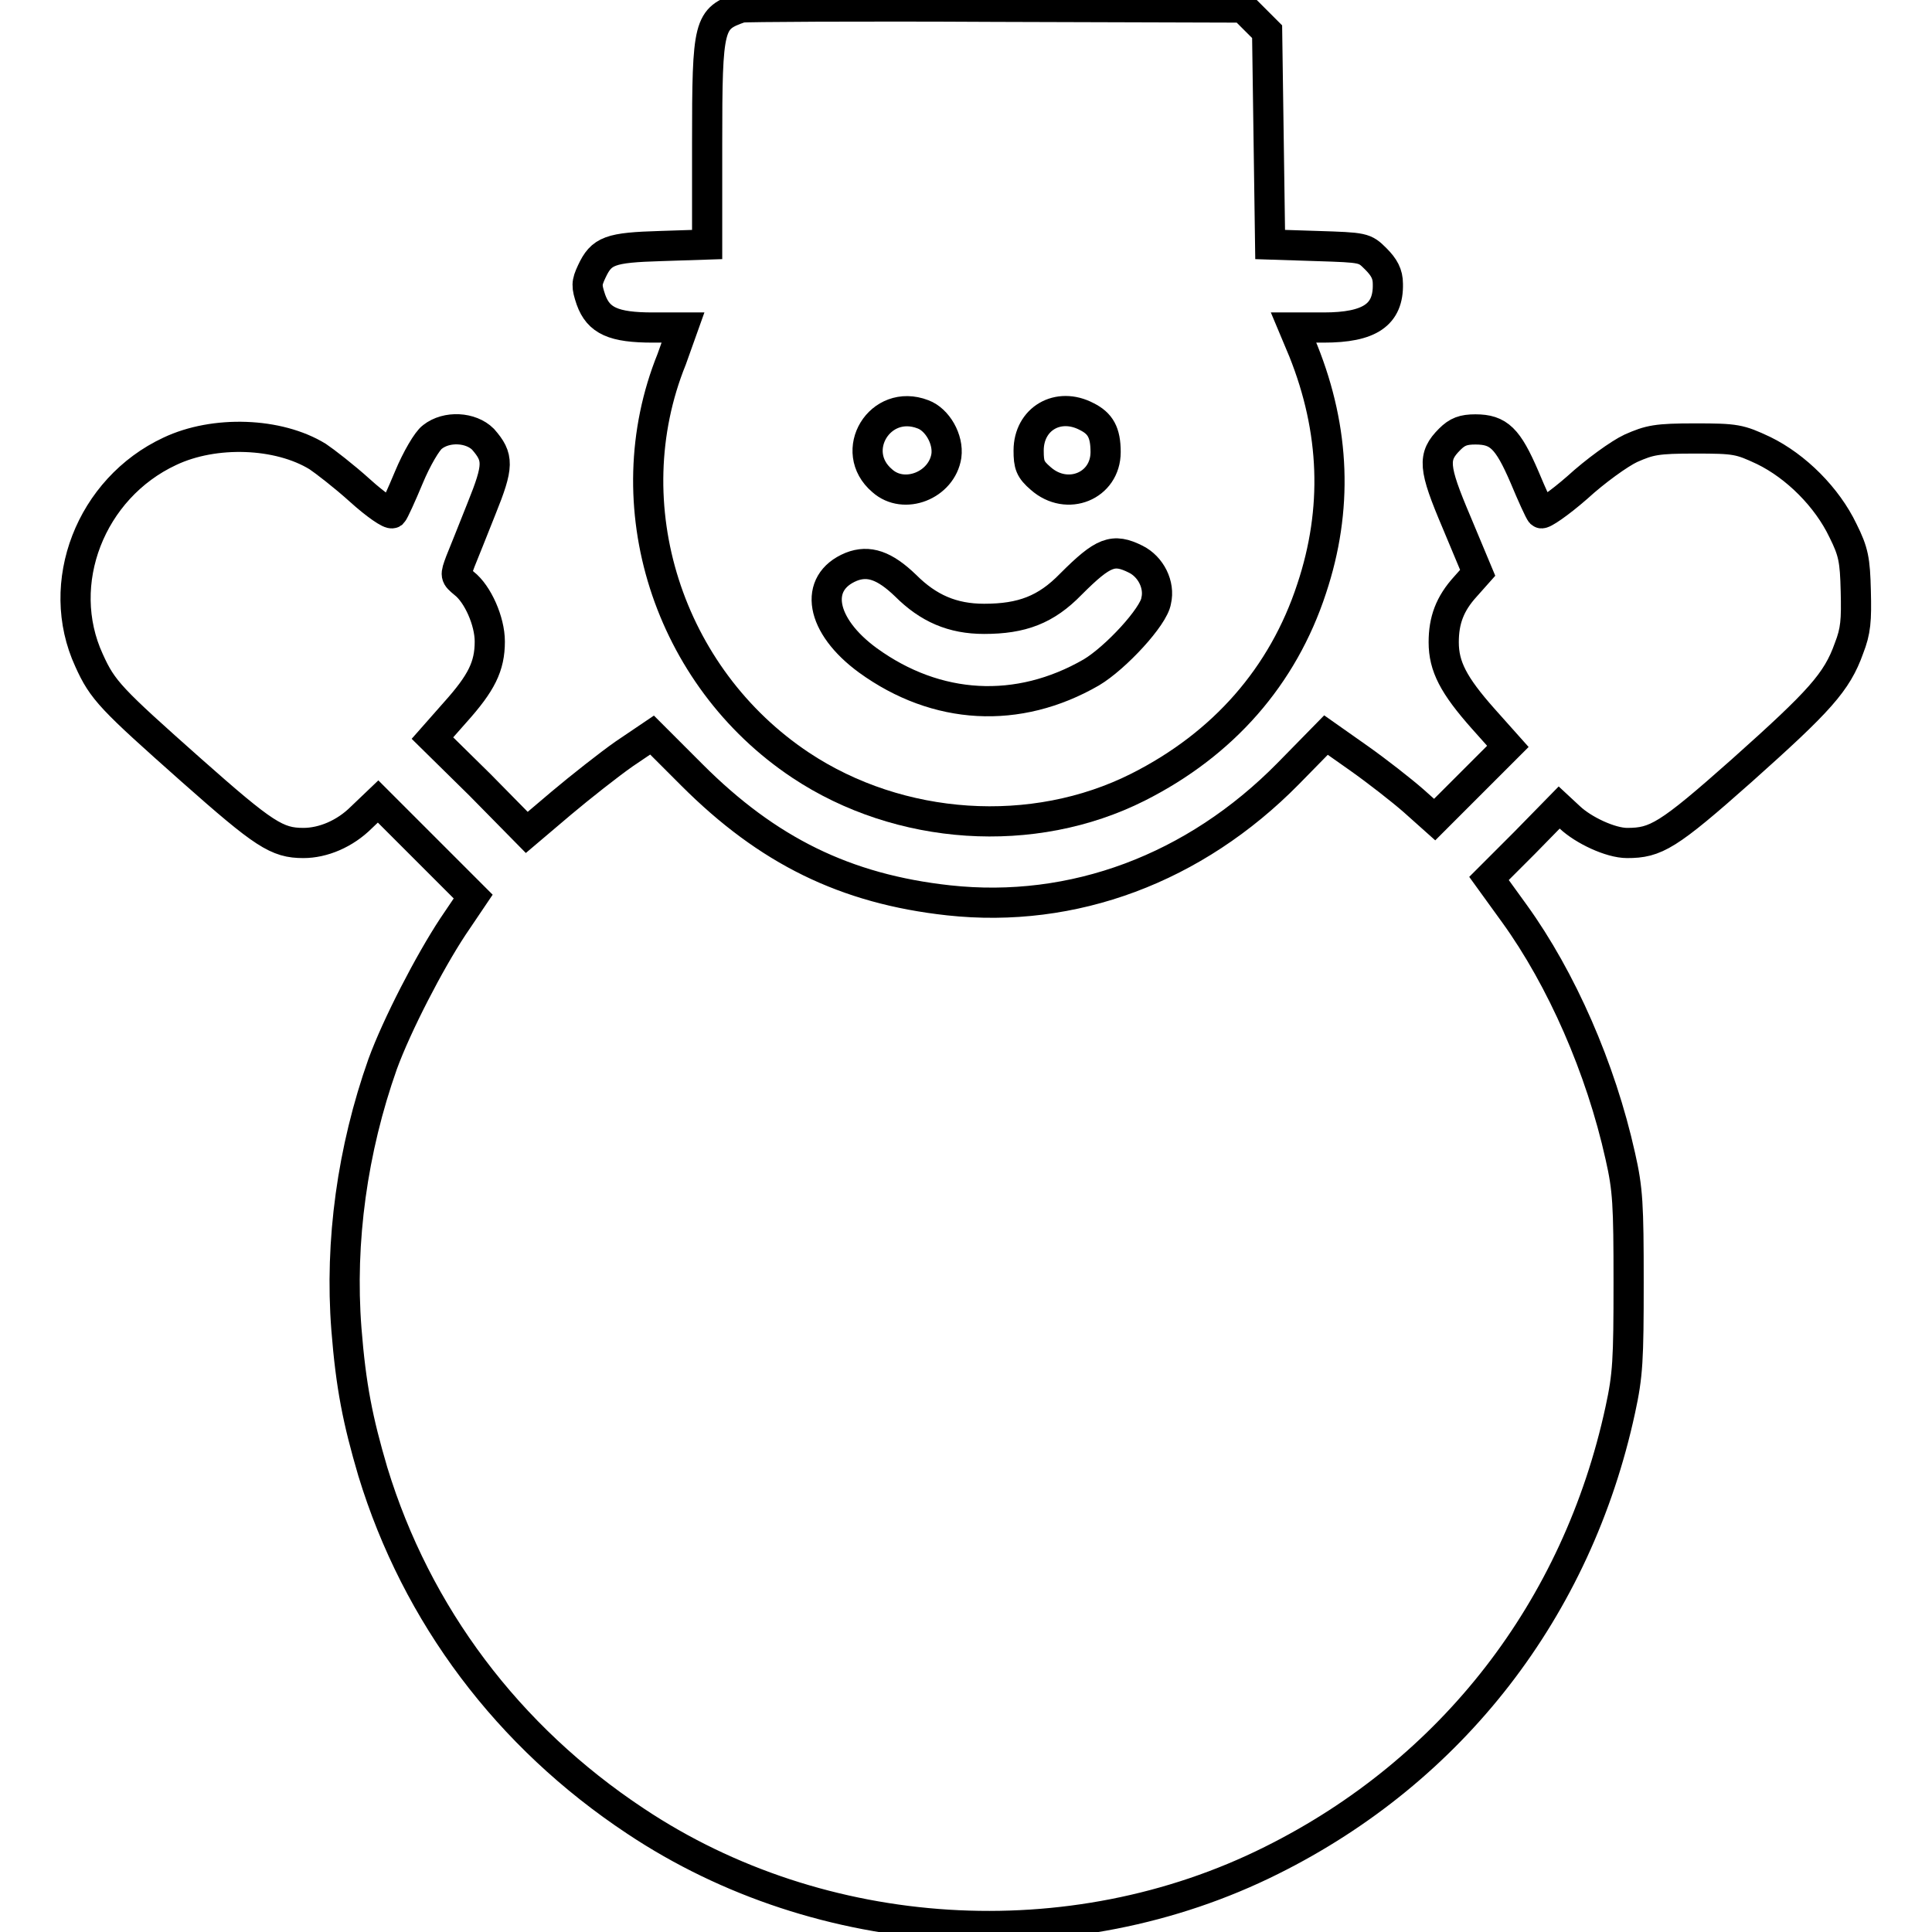
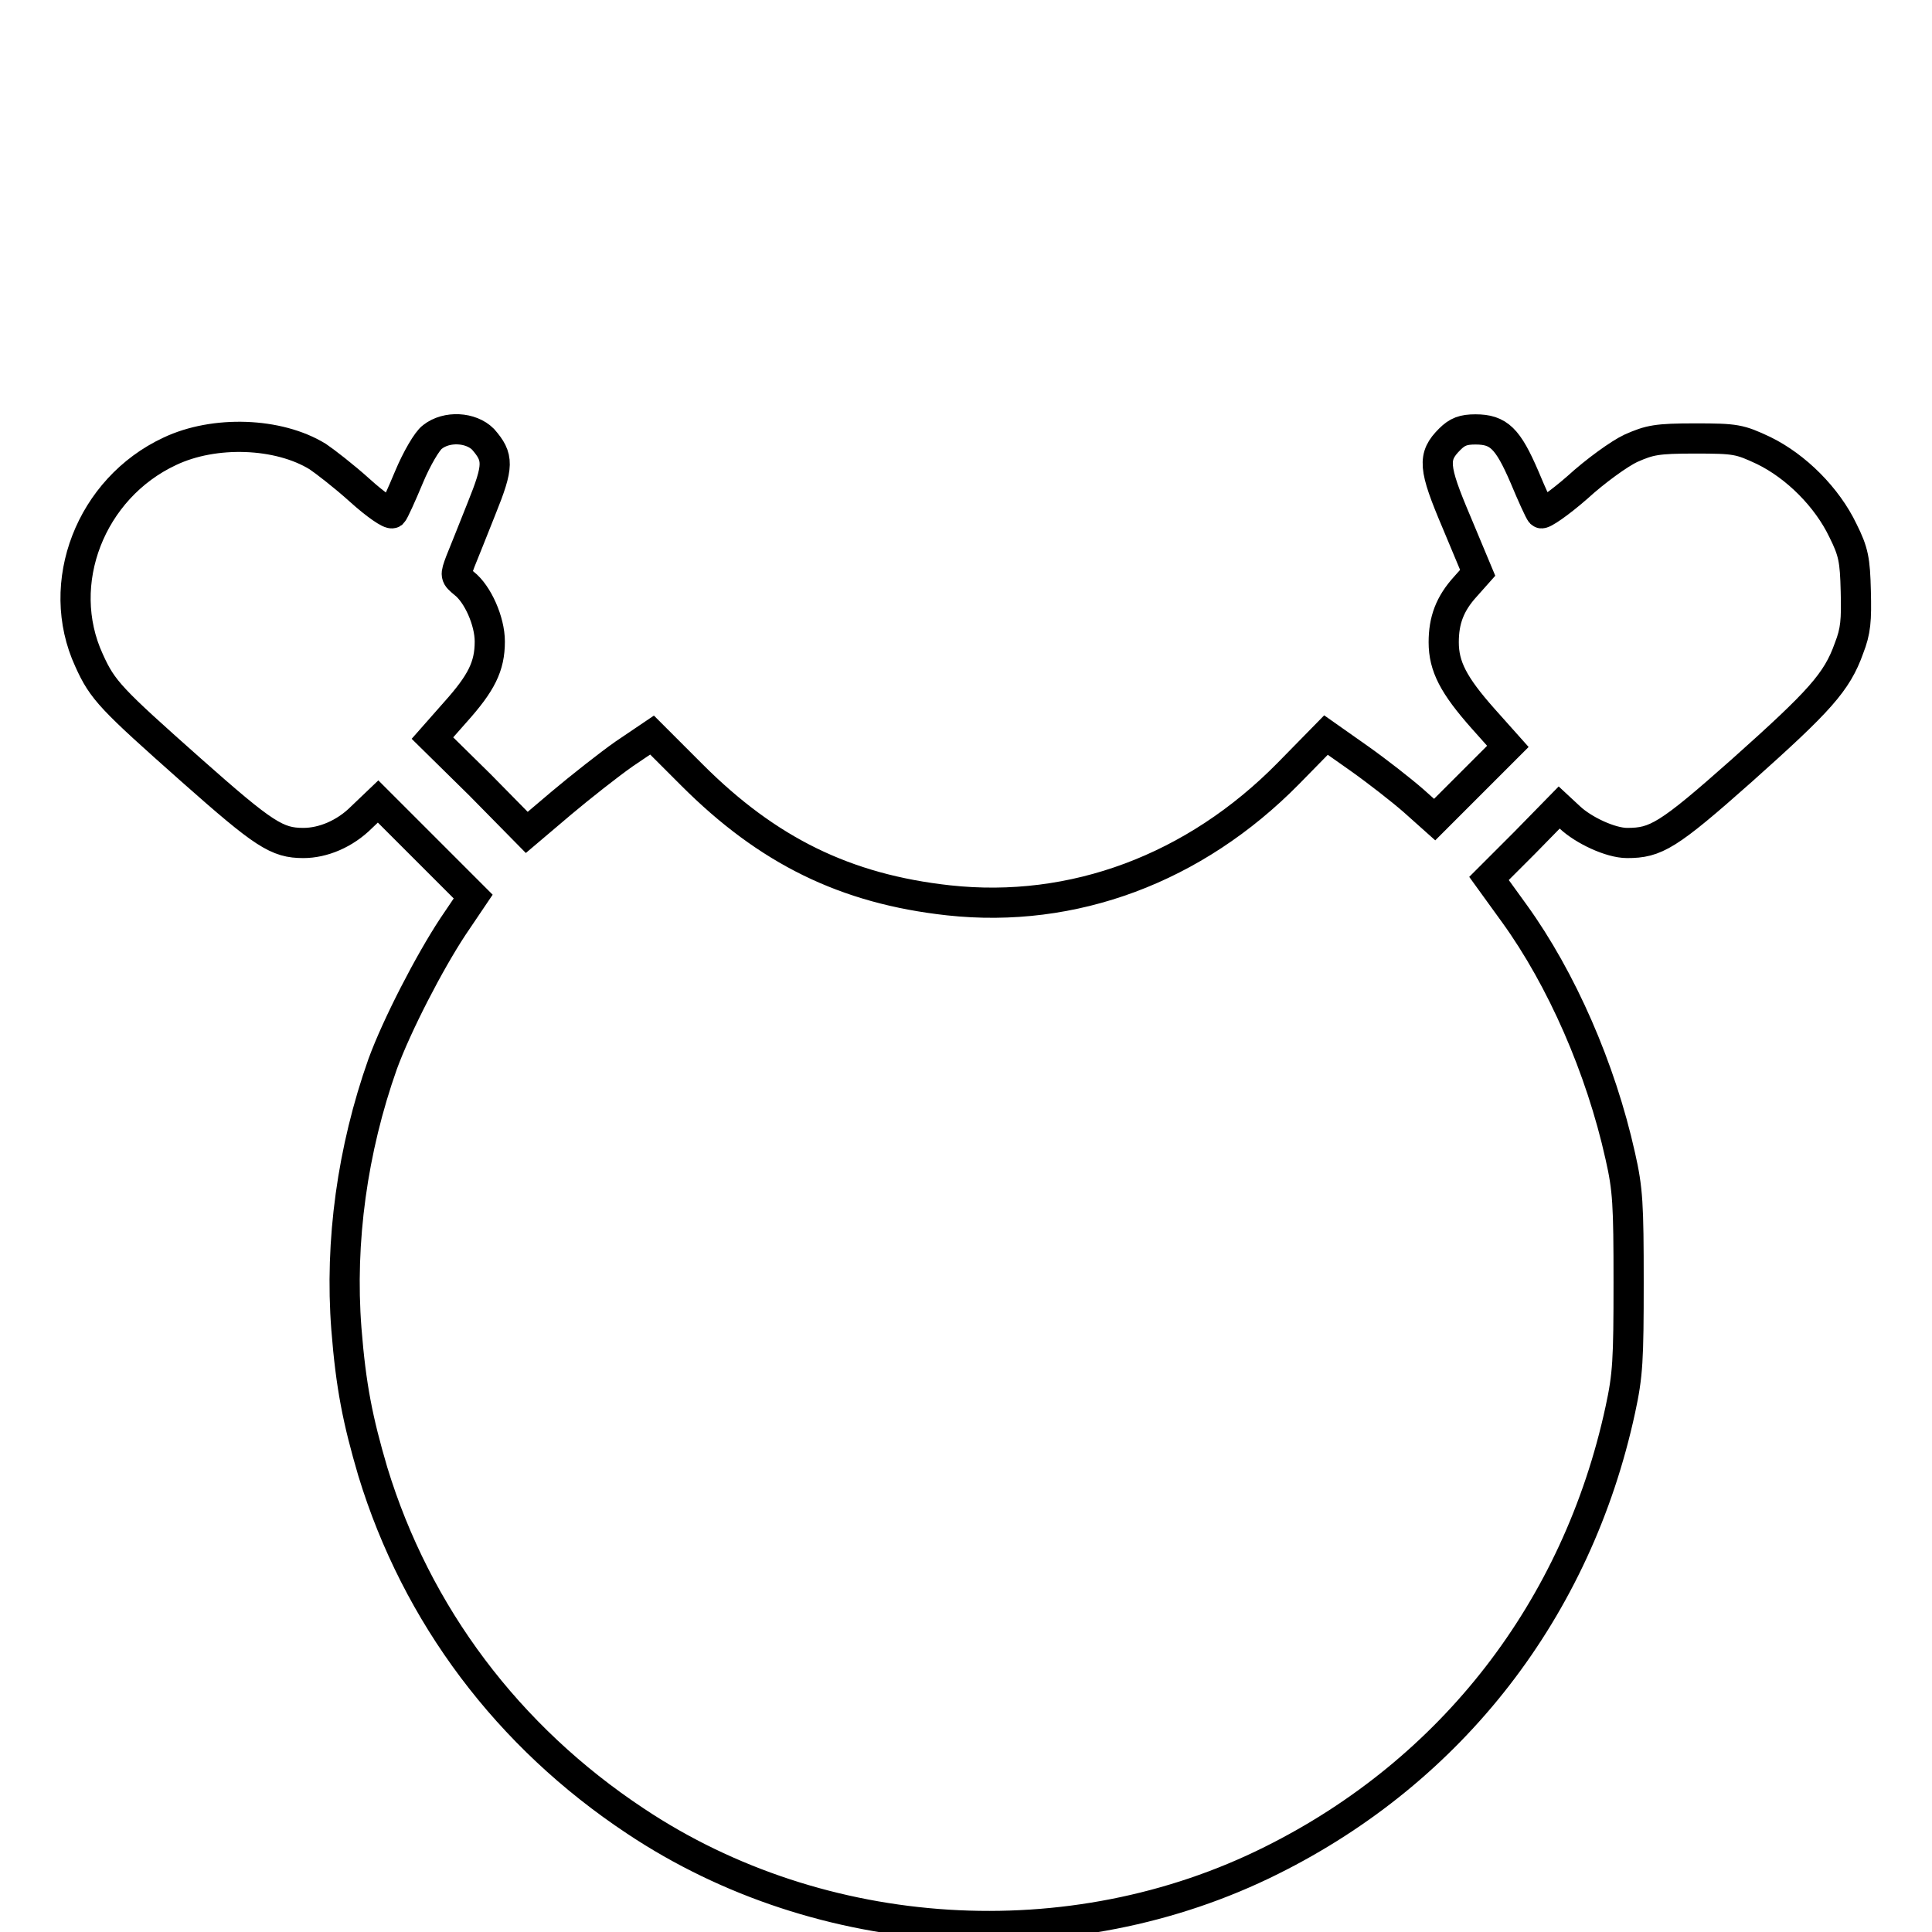
<svg xmlns="http://www.w3.org/2000/svg" version="1.1" x="0px" y="0px" viewBox="0 0 256 256" enable-background="new 0 0 256 256" xml:space="preserve">
  <g>
    <g>
      <g>
-         <path stroke-width="4" fill-opacity="0" stroke="#000000" d="M98.2,1c-4.3,1.5-4.5,2-4.5,18v13.4l-6.1,0.2c-6.8,0.2-7.9,0.6-9.2,3.4c-0.7,1.5-0.7,1.9-0.1,3.7c1,2.8,3,3.7,8.2,3.7h4L89,47.6c-7.8,19.3-0.5,42.1,17.1,53.8c13.1,8.7,30.8,9.9,44.7,2.9c11.3-5.7,19.2-14.7,23-26.3c3.5-10.5,3.1-21-1.1-31.5l-1.3-3.1h4c6.1,0,8.6-1.7,8.5-5.8c0-1.3-0.5-2.2-1.6-3.3c-1.5-1.5-1.6-1.5-7.8-1.7l-6.2-0.2l-0.2-14.1l-0.2-14.1l-1.6-1.6l-1.6-1.6l-33-0.1C113.8,0.8,98.6,0.9,98.2,1z M122.3,54.9c1.9,0.7,3.4,3.3,3.1,5.5c-0.6,3.9-5.6,5.9-8.5,3.3C112.3,59.8,116.6,52.7,122.3,54.9z M144,55.2c1.8,0.9,2.5,2.1,2.5,4.7c0,4.5-5.1,6.6-8.6,3.5c-1.4-1.2-1.6-1.8-1.6-3.7C136.3,55.5,140.2,53.2,144,55.2z M150.5,74.1c2,1,3.2,3.4,2.7,5.5c-0.3,2.1-5.4,7.6-8.6,9.5c-9.7,5.6-20.5,5-29.6-1.6c-6.3-4.6-7.3-10.3-2.2-12.4c2.3-0.9,4.4-0.2,7.2,2.5c3,3,6.2,4.4,10.4,4.4c5,0,8.2-1.2,11.5-4.6C146.2,73.1,147.5,72.6,150.5,74.1z" />
        <path stroke-width="4" fill-opacity="0" stroke="#000000" d="M57.3,57.9c-0.7,0.5-2.1,2.9-3.1,5.3c-1,2.4-2,4.6-2.2,4.8c-0.3,0.2-2.2-1.1-4.3-3c-2.1-1.9-4.7-3.9-5.6-4.5c-5.2-3.2-13.7-3.5-19.6-0.7C12,64.7,7.1,77.3,11.8,87.5c1.8,4,2.9,5.1,13.6,14.6c9.6,8.5,11.3,9.6,14.8,9.6c2.6,0,5.5-1.2,7.7-3.4l2.2-2.1l6.3,6.3l6.3,6.3l-2.7,4c-3.1,4.7-7.4,13-9.3,18.2c-4,11.3-5.7,23.5-4.8,35.1c0.6,7.6,1.5,12.1,3.5,18.9c5.8,19,17.9,35.1,34.8,46.3c24.6,16.4,57.7,18.5,84.3,5.2c23.9-11.9,40.5-33.3,46.2-59.7c1-4.6,1.1-6.6,1.1-16.9c0-10.3-0.1-12.3-1.1-16.7c-2.6-11.7-7.8-23.5-14-32.1l-3.4-4.7l4.7-4.7l4.6-4.7l1.4,1.3c1.8,1.7,5.4,3.4,7.6,3.4c3.8,0,5.4-0.9,15.2-9.6c10.3-9.2,12.6-11.7,14.2-16.2c0.9-2.3,1-3.7,0.9-7.6c-0.1-4.1-0.3-5.2-1.7-8c-2.1-4.4-6.2-8.5-10.5-10.6c-3.2-1.5-3.7-1.6-9.1-1.6c-5.1,0-6,0.2-8.5,1.3c-1.5,0.7-4.7,3-7.1,5.2c-2.4,2.1-4.6,3.6-4.8,3.4c-0.2-0.2-1.2-2.4-2.2-4.8c-2.2-5.1-3.4-6.3-6.5-6.3c-1.6,0-2.4,0.3-3.4,1.3c-2.3,2.3-2.2,3.7,0.9,11l2.8,6.7l-1.6,1.8c-2.1,2.3-2.9,4.5-2.9,7.4c0,3.2,1.3,5.7,5.2,10.1l3.3,3.7l-4.9,4.9l-4.8,4.8l-2.8-2.5c-1.6-1.4-4.8-3.9-7.2-5.6l-4.4-3.1l-5,5.1c-12.4,12.6-28.5,18.6-45,16.8c-13.7-1.5-24-6.6-34-16.6l-5.3-5.3l-3.7,2.5c-2,1.4-5.8,4.4-8.3,6.5l-4.6,3.9l-6.2-6.3l-6.3-6.2l3-3.4c3.5-3.9,4.6-6.1,4.6-9.4c0-2.7-1.6-6.3-3.4-7.7c-1.2-1-1.2-1-0.5-2.9c0.4-1,1.7-4.2,2.8-7c2.3-5.7,2.3-6.8,0.2-9.2C62.4,56.6,59.2,56.4,57.3,57.9z" />
      </g>
    </g>
  </g>
</svg>